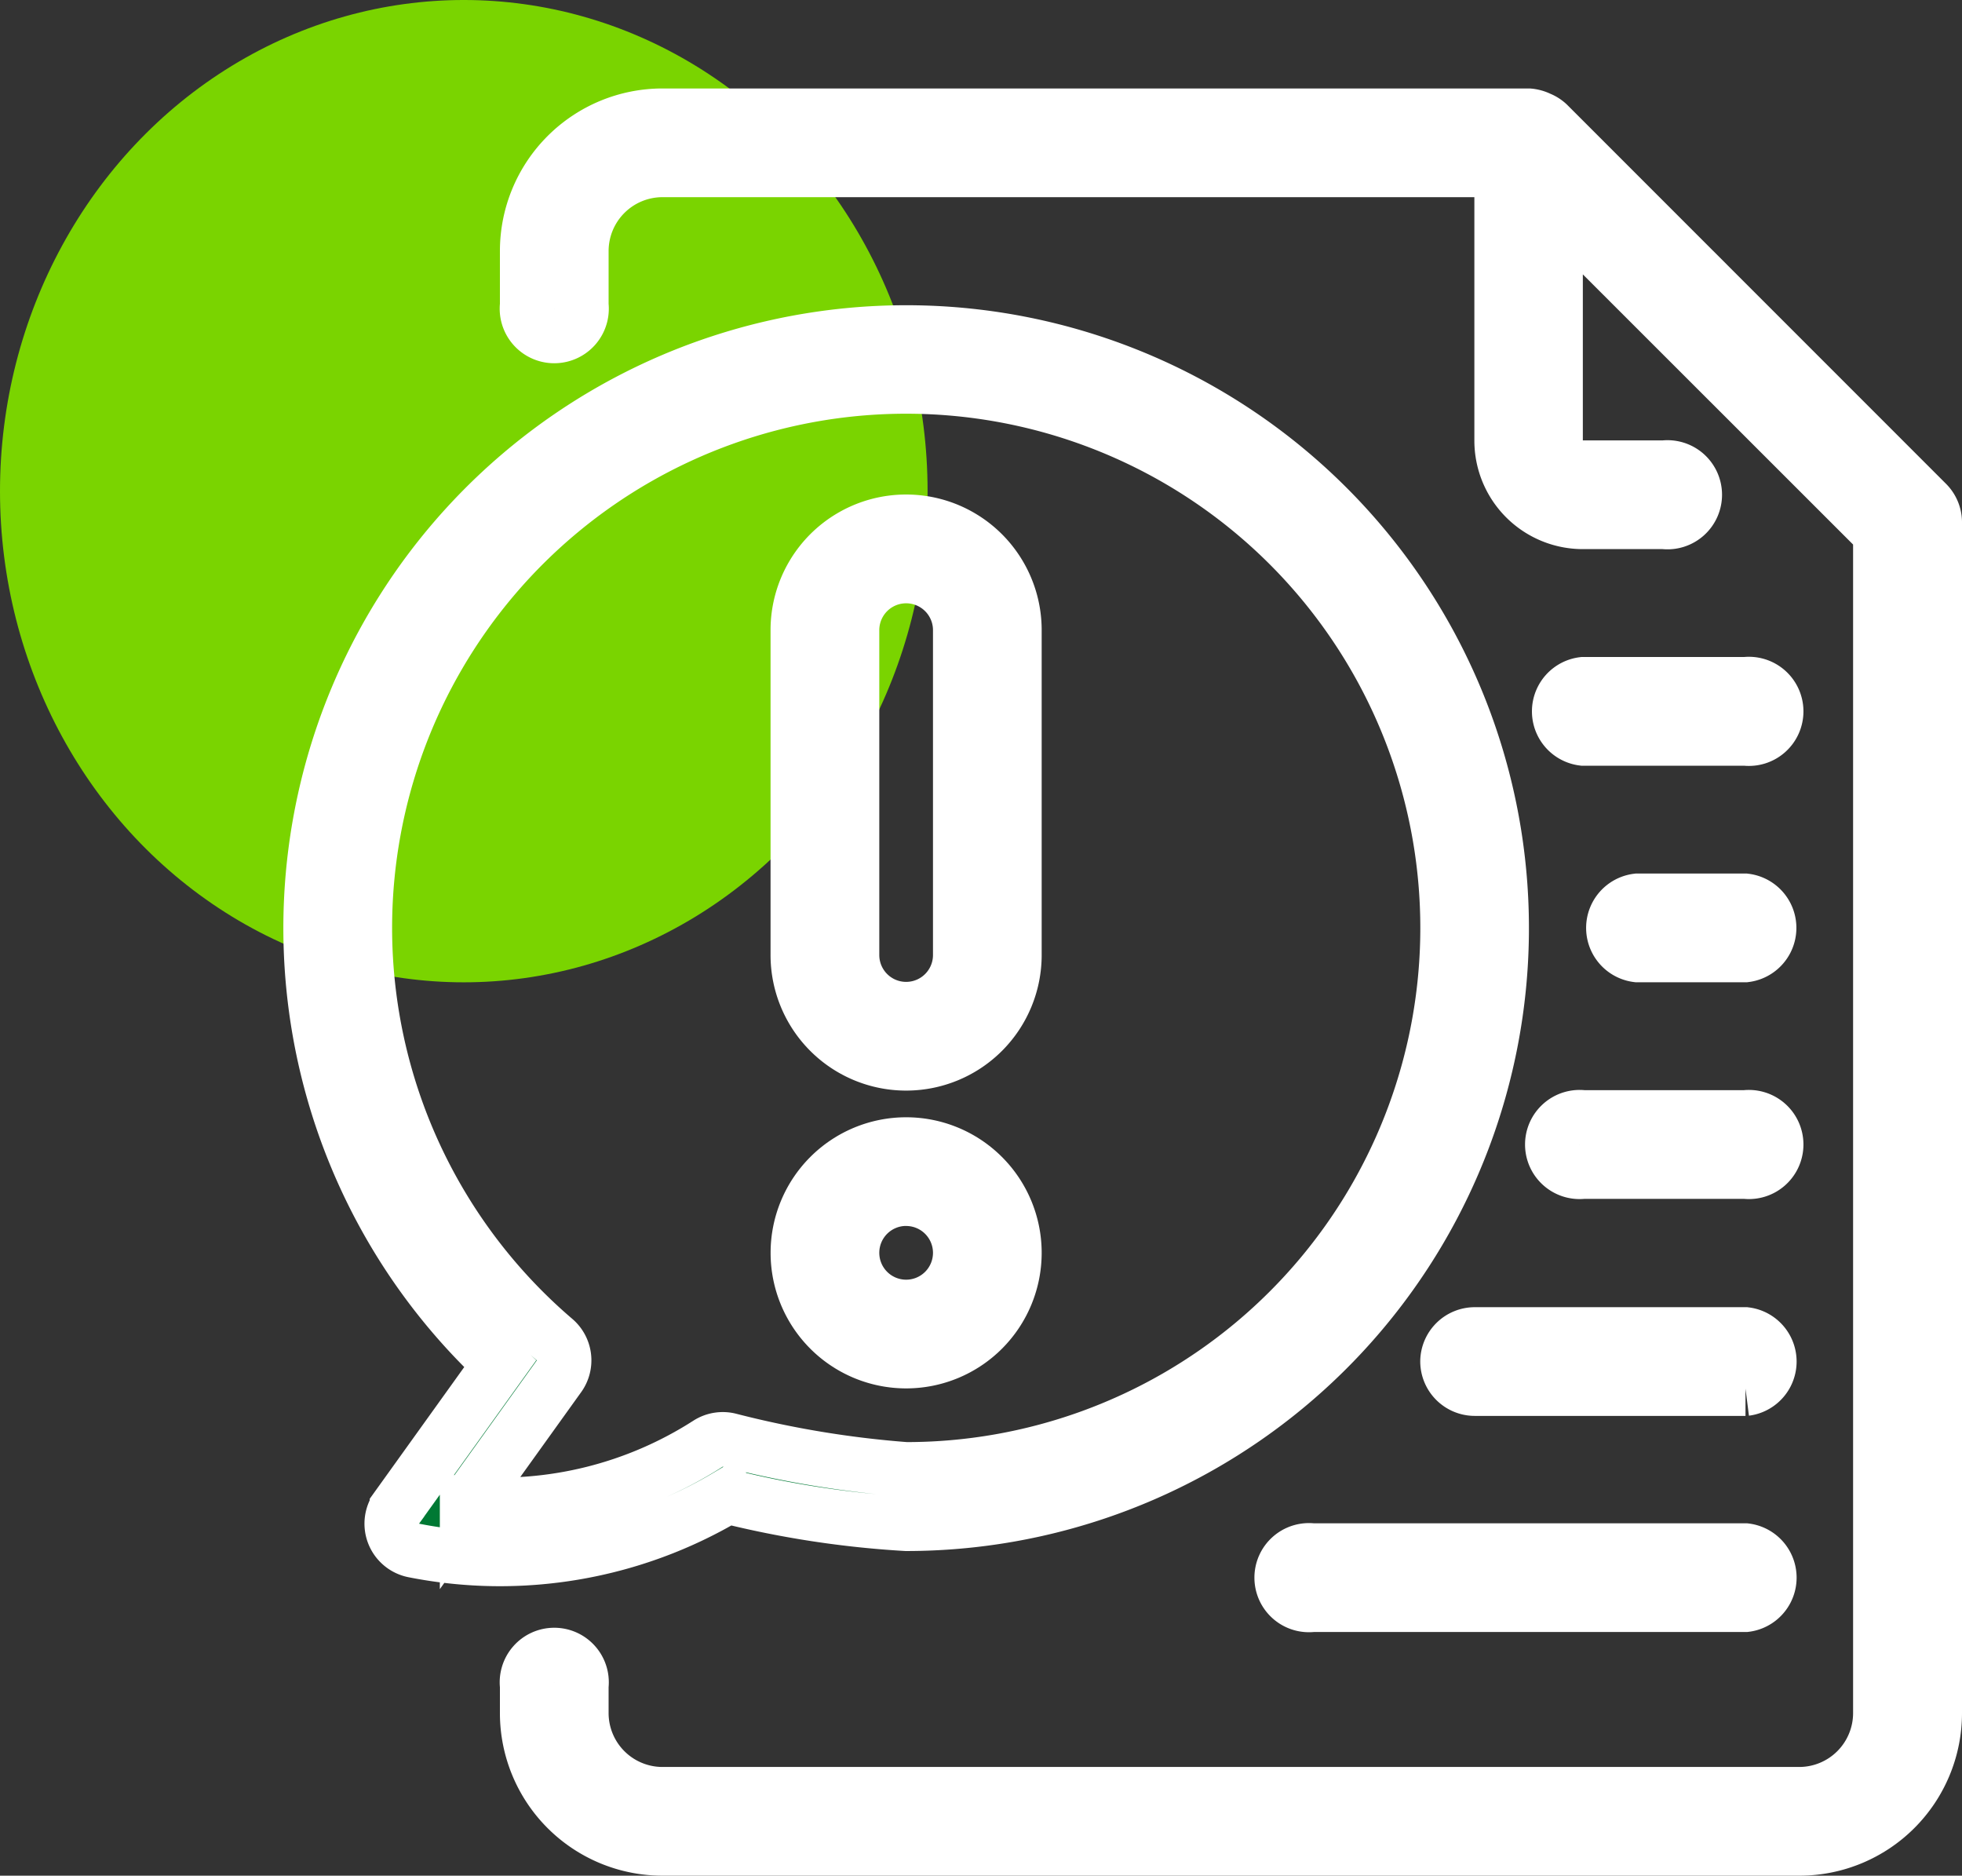
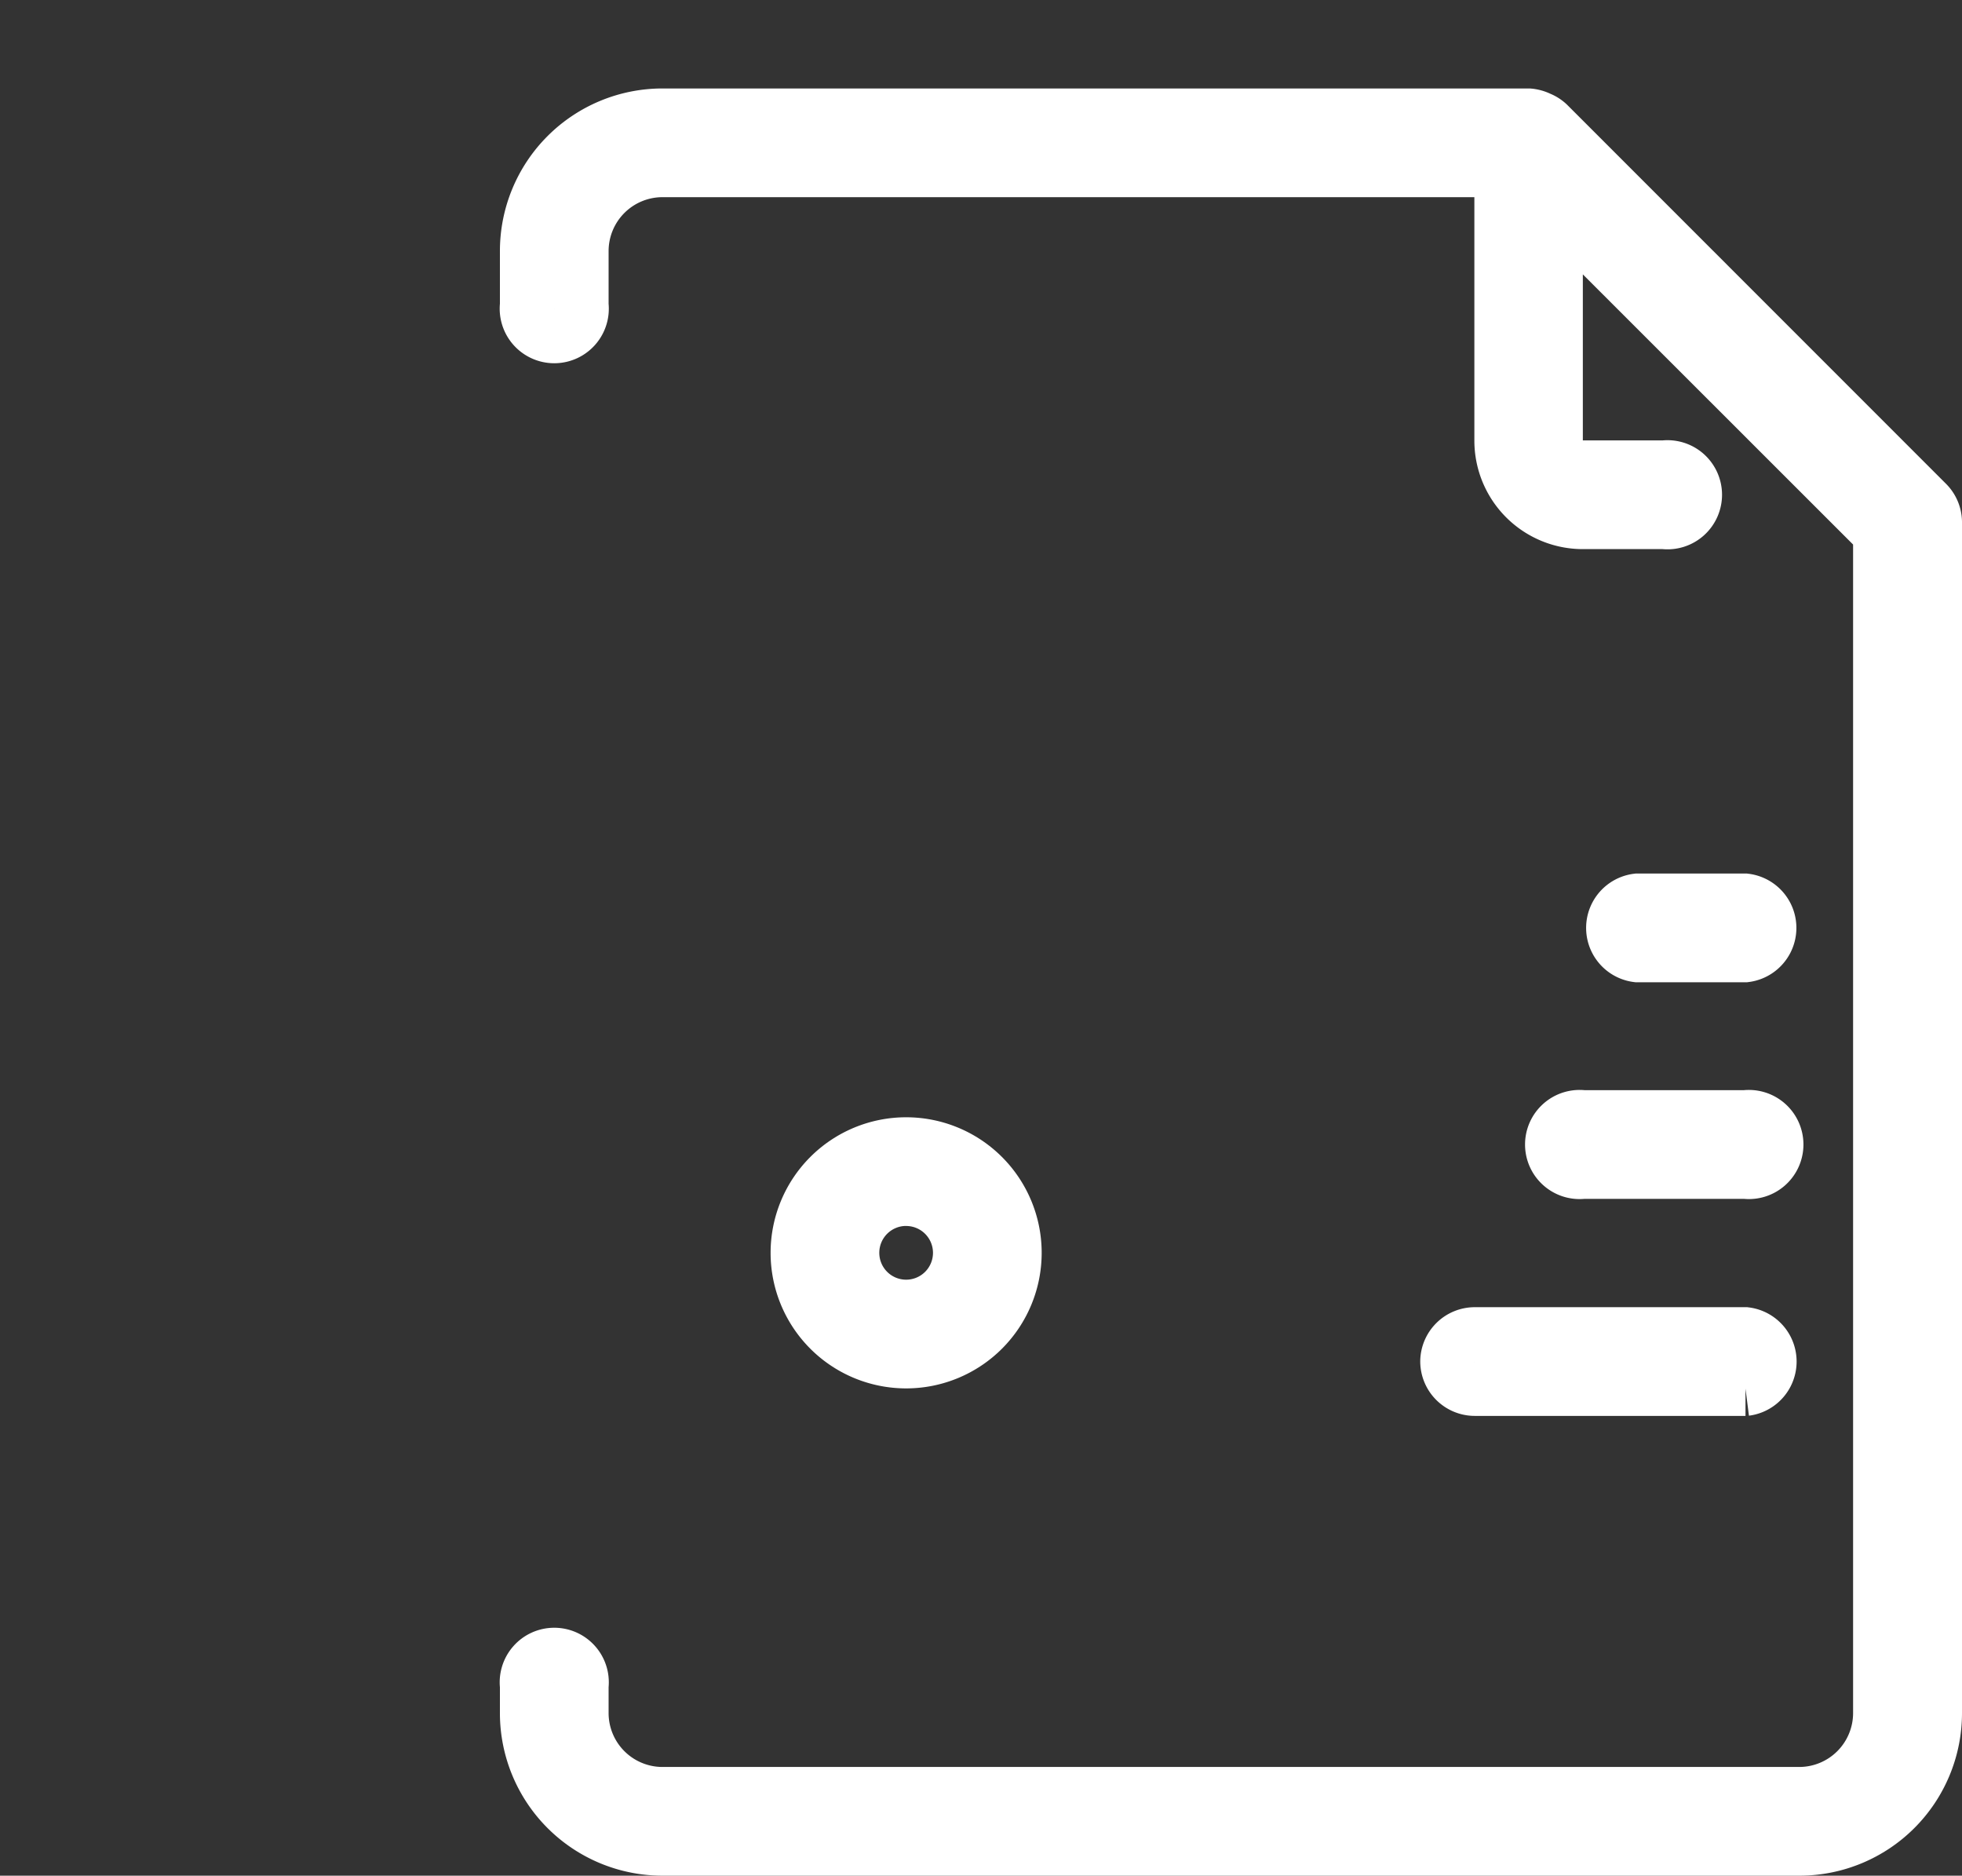
<svg xmlns="http://www.w3.org/2000/svg" width="35.958" height="34.37" viewBox="0 0 35.958 34.37">
  <rect x="0" y="0" width="35.958" height="34.37" fill="#333333" stroke="none" />
  <g id="Grupo_21929" data-name="Grupo 21929" transform="translate(-789.316 -453.13)">
-     <ellipse id="Elipse_929" data-name="Elipse 929" cx="8.5" cy="9" rx="8.5" ry="9" transform="translate(789.316 453.13)" fill="#7ad400" />
    <g id="noun_Document_3443757" transform="translate(792.019 454.251)">
-       <path id="Trazado_3765" data-name="Trazado 3765" d="M10.63,30.33a17.8,17.8,0,0,0,3.274.5A10.914,10.914,0,1,0,6.463,27.9l-1.89,2.634a.5.5,0,0,0,.3.784,8.133,8.133,0,0,0,5.755-.992Zm-4.772.144,1.677-2.337a.5.5,0,0,0-.079-.685A9.922,9.922,0,1,1,13.9,29.834,18.593,18.593,0,0,1,10.67,29.3a.5.5,0,0,0-.392.06,7.079,7.079,0,0,1-4.42,1.1Z" transform="translate(0 -4.03)" fill="#007934" stroke="#fff" stroke-width="1" />
-       <path id="Trazado_3766" data-name="Trazado 3766" d="M22.984,25.922a1.984,1.984,0,0,0,1.984-1.984V17.984a1.984,1.984,0,1,0-3.969,0v5.953A1.984,1.984,0,0,0,22.984,25.922Zm-.992-7.937a.992.992,0,1,1,1.984,0v5.953a.992.992,0,1,1-1.984,0Z" transform="translate(-9.08 -7.559)" fill="#007934" stroke="#fff" stroke-width="1" />
      <path id="Trazado_3767" data-name="Trazado 3767" d="M22.984,42.969A1.984,1.984,0,1,0,21,40.984,1.984,1.984,0,0,0,22.984,42.969Zm0-2.976a.992.992,0,1,1-.992.992A.992.992,0,0,1,22.984,39.992Z" transform="translate(-9.08 -19.149)" fill="#007934" stroke="#fff" stroke-width="1" />
      <path id="Trazado_3768" data-name="Trazado 3768" d="M36.652,8.1,29.707,1.154h0a.5.5,0,0,0-.159-.1A.541.541,0,0,0,29.355,1H13.48A2.48,2.48,0,0,0,11,3.48v.992a.5.5,0,1,0,.992,0V3.48A1.488,1.488,0,0,1,13.48,1.992H28.859V6.953a1.488,1.488,0,0,0,1.488,1.488h1.488a.5.5,0,1,0,0-.992H30.347a.5.5,0,0,1-.5-.5V2.7L35.8,8.65V30.269a1.488,1.488,0,0,1-1.488,1.488H13.48a1.488,1.488,0,0,1-1.488-1.488v-.5a.5.5,0,1,0-.992,0v.5a2.48,2.48,0,0,0,2.48,2.48H34.316a2.48,2.48,0,0,0,2.48-2.48V8.441A.5.5,0,0,0,36.652,8.1Z" transform="translate(-4.041)" fill="#007934" stroke="#fff" stroke-width="1" />
-       <path id="Trazado_3769" data-name="Trazado 3769" d="M52.473,22H49.5a.5.5,0,0,0,0,.992h2.976a.5.5,0,1,0,0-.992Z" transform="translate(-23.19 -10.582)" fill="#007934" stroke="#fff" stroke-width="1" />
      <path id="Trazado_3770" data-name="Trazado 3770" d="M53.48,30H51.5a.5.5,0,0,0,0,.992H53.48a.5.5,0,0,0,0-.992Z" transform="translate(-24.197 -14.614)" fill="#007934" stroke="#fff" stroke-width="1" />
      <path id="Trazado_3771" data-name="Trazado 3771" d="M49.5,38.992h2.976a.5.5,0,1,0,0-.992H49.5a.5.5,0,1,0,0,.992Z" transform="translate(-23.19 -18.645)" fill="#007934" stroke="#fff" stroke-width="1" />
      <path id="Trazado_3772" data-name="Trazado 3772" d="M45,46.5a.5.5,0,0,0,.5.5h4.961a.5.5,0,0,0,0-.992H45.5A.5.5,0,0,0,45,46.5Z" transform="translate(-21.174 -22.676)" fill="#007934" stroke="#fff" stroke-width="1" />
-       <path id="Trazado_3773" data-name="Trazado 3773" d="M47.433,54H39.5a.5.5,0,1,0,0,.992h7.937a.5.5,0,0,0,0-.992Z" transform="translate(-18.15 -26.708)" fill="#007934" stroke="#fff" stroke-width="1" />
    </g>
  </g>
</svg>